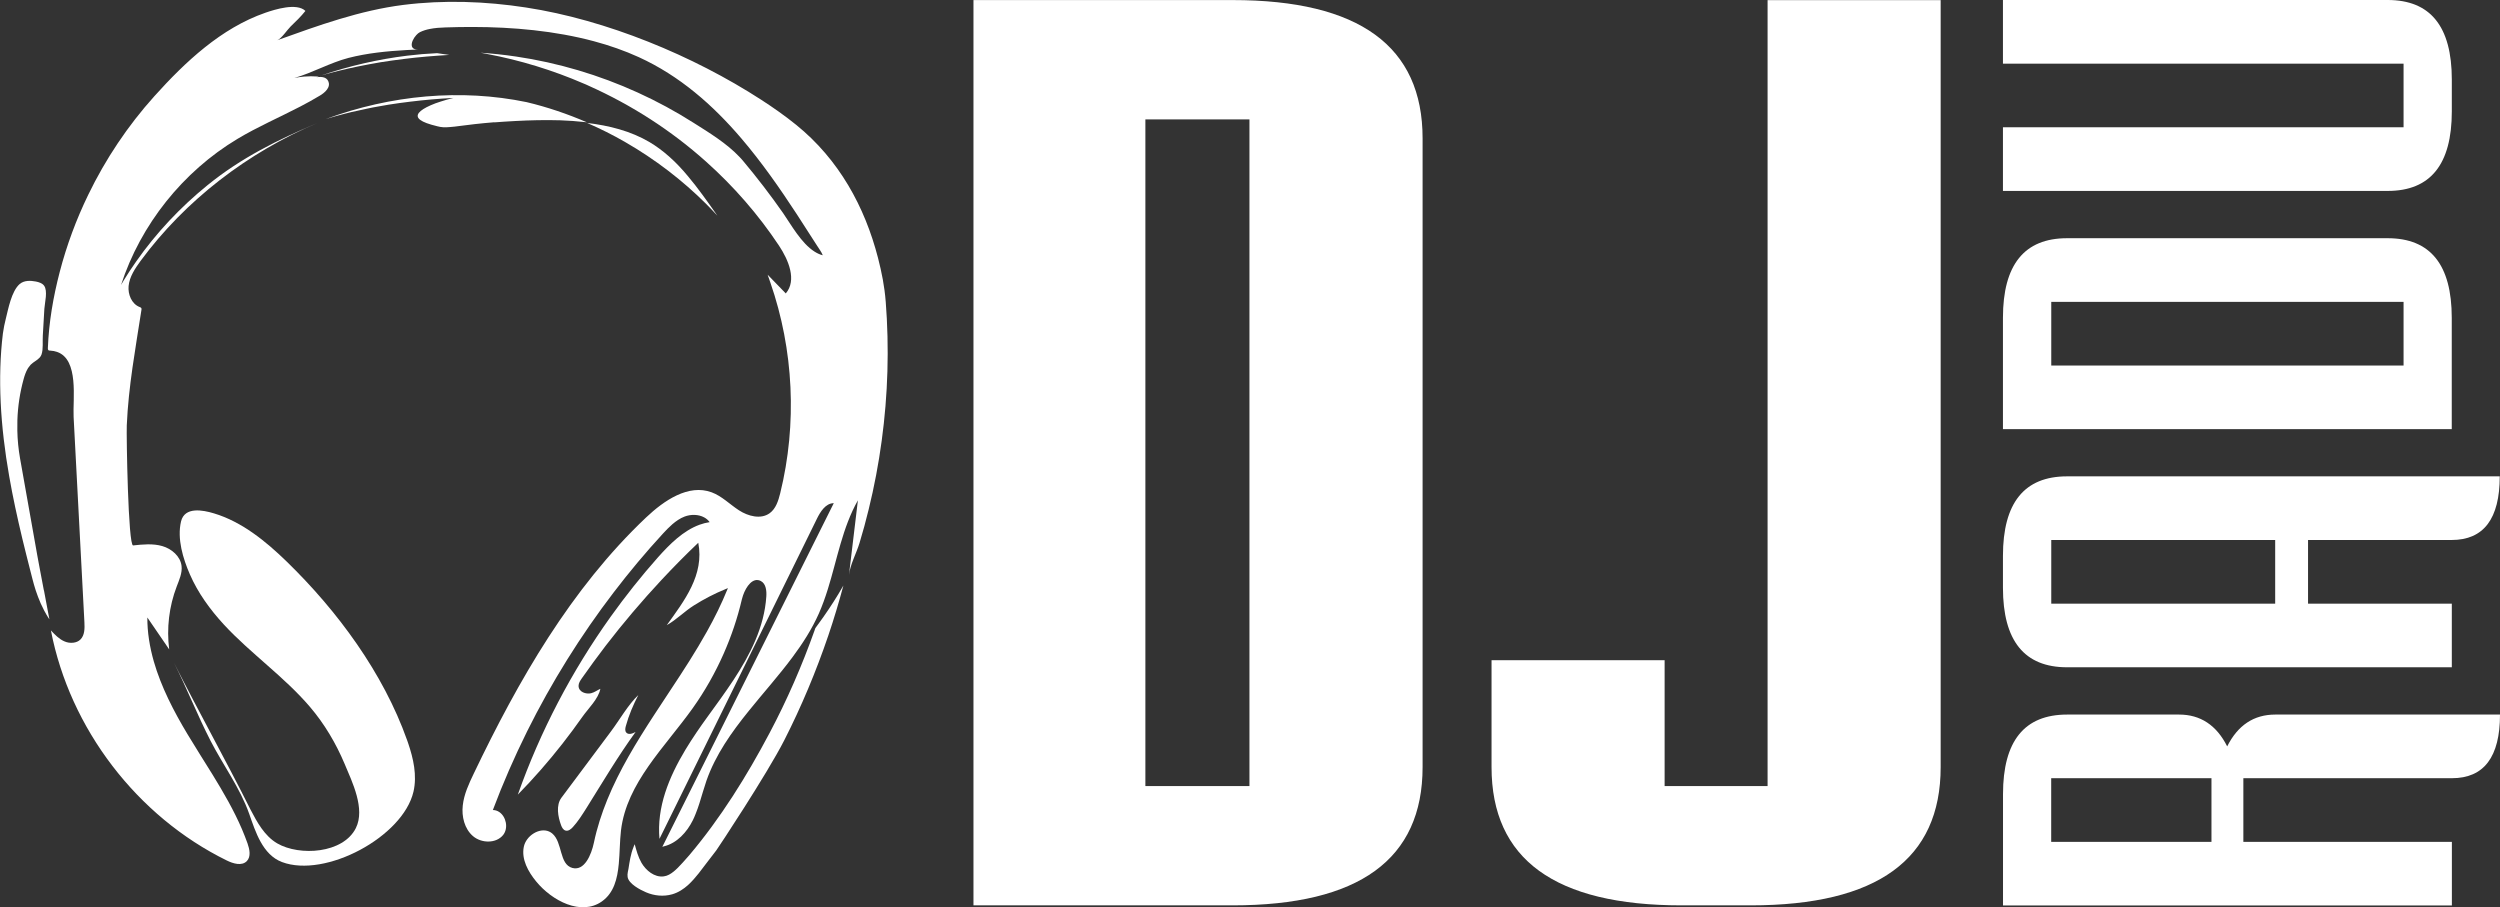
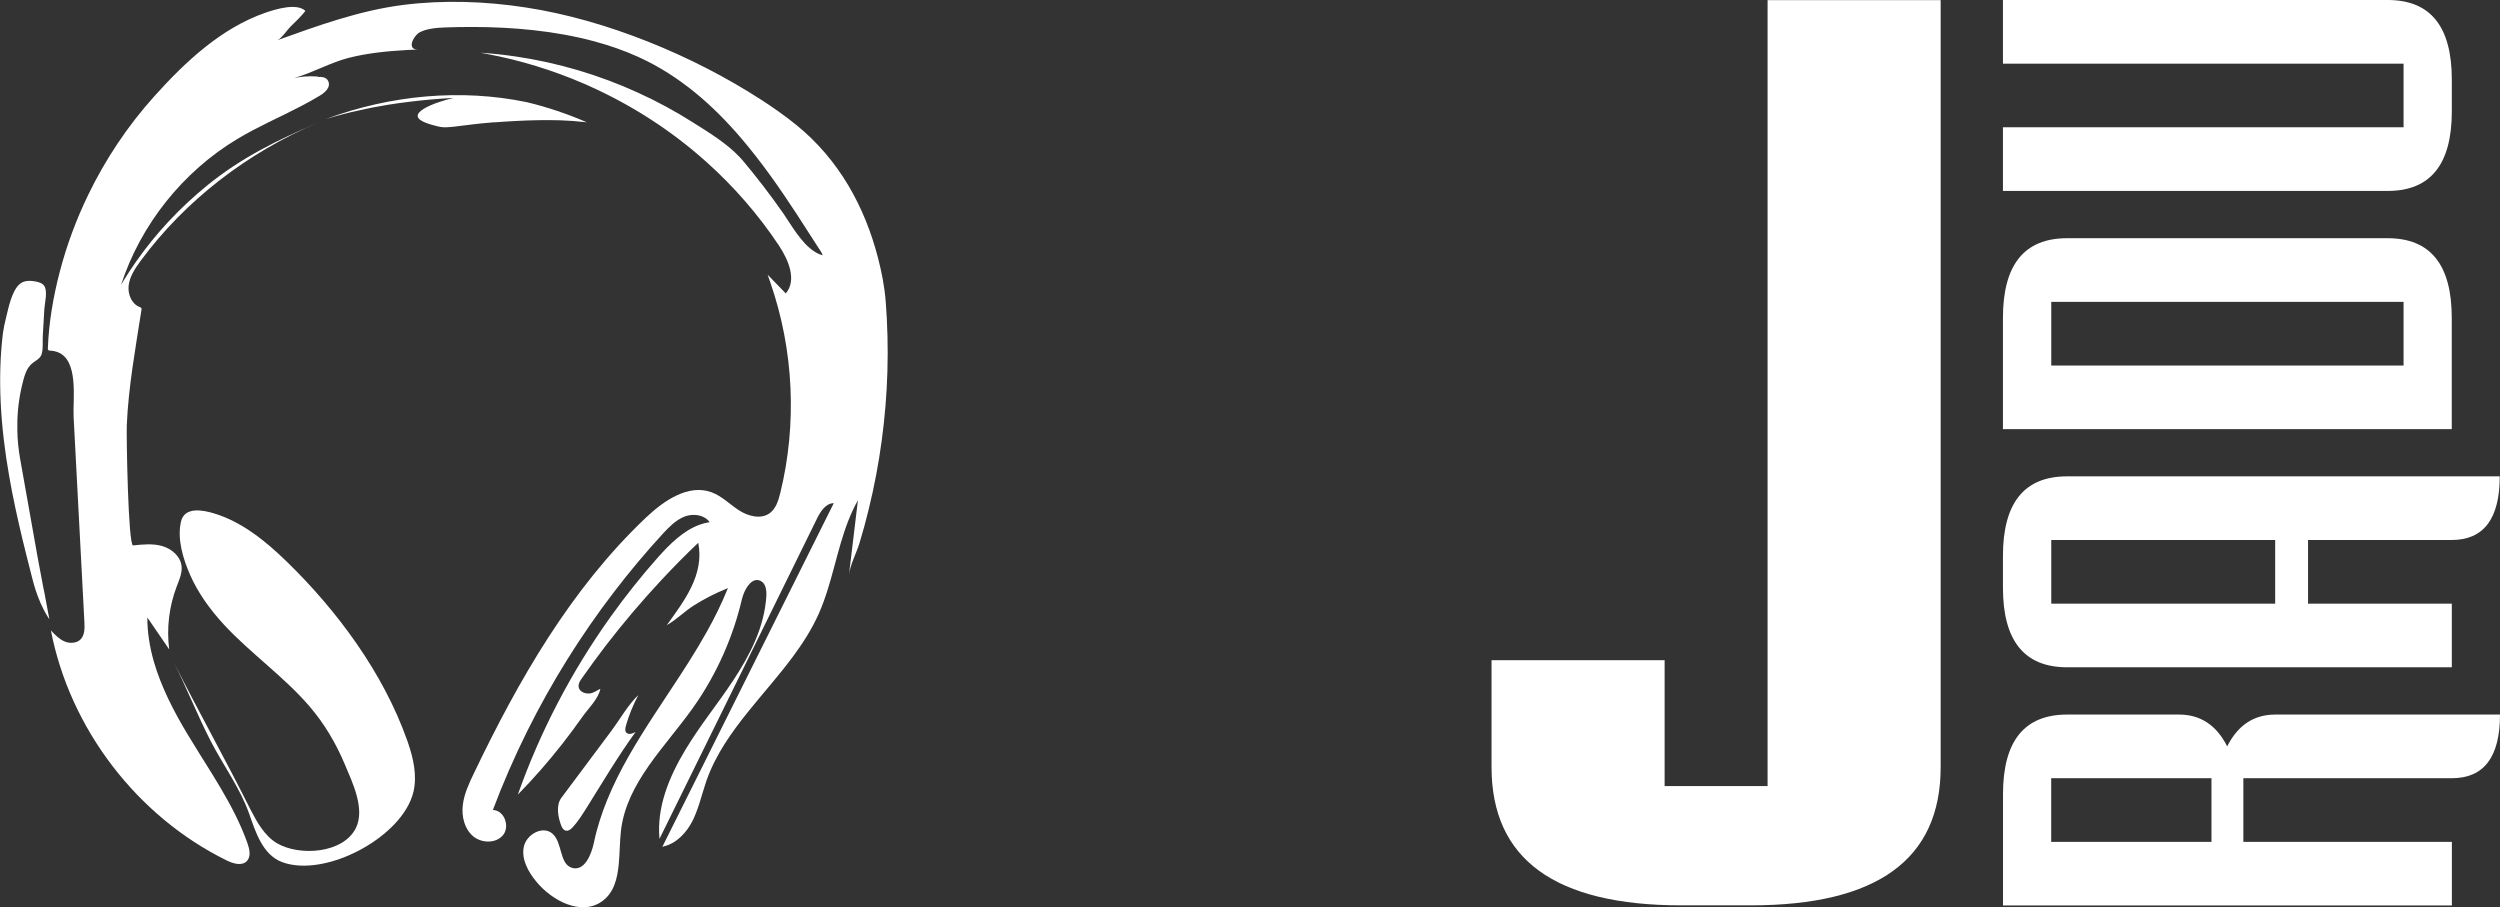
<svg xmlns="http://www.w3.org/2000/svg" id="Layer_1" viewBox="0 0 386.53 140.27">
  <rect x="0" y="0" width="386.53" height="140.27" fill="#333333" stroke="none" />
  <defs>
    <style>.cls-1{fill:#fff;}</style>
  </defs>
  <g>
    <path class="cls-1" d="M6.78,91.27c-.2-1.04-.4-2.09-.59-3.12-.1-.52-.2-1.04-.29-1.55l-.16-.87-.2-1.13c-.55-3.06-1.09-6.1-1.62-9.11-.28-1.55-.55-3.09-.82-4.62-.25-1.42-.39-2.85-.42-4.28-.05-2.16,.14-4.33,.6-6.45,.1-.48,.22-.96,.35-1.44,.16-.6,.36-1.22,.69-1.76,.04-.06,.08-.12,.13-.18,.06-.09,.13-.17,.2-.25,.04-.04,.07-.1,.11-.14,0,0,.02-.02,.03-.02,.4-.4,.98-.65,1.35-1.07,.12-.14,.22-.29,.28-.47,.29-.84,.14-2.05,.2-2.94,.09-1.38,.15-2.75,.24-4.13,.06-.94,.56-2.77-.05-3.58-.29-.38-.78-.53-1.25-.63-.86-.17-1.84-.19-2.51,.38-1.27,1.09-1.78,3.89-2.14,5.32-.19,.77-.36,1.54-.46,2.32-.84,6.85-.39,14.35,.97,22.07,.55,3.17,1.25,6.38,2.03,9.65,.39,1.63,.81,3.27,1.23,4.93,.11,.43,.22,.86,.33,1.29,.14,.57,.32,1.18,.52,1.81,.22,.64,.45,1.29,.77,2.01,.15,.34,.35,.74,.54,1.11,.1,.19,.22,.4,.33,.59l.18,.3,.2,.31s.04,.06,.07,.1c0,0,.01,.02,.02,.03-.08-.44-.17-.88-.25-1.31-.2-1.05-.4-2.1-.59-3.15Z" />
-     <path class="cls-1" d="M126.06,97.12c-.04,.13-.08,.26-.13,.38-1.93,5.42-4.24,10.73-6.95,15.84-3.51,6.63-7.53,13.1-12.37,18.84-.09,.11-.19,.22-.29,.33-.5,.58-1.01,1.14-1.54,1.68-.11,.11-.22,.21-.33,.31-.09,.09-.19,.17-.29,.25-.46,.37-.96,.68-1.54,.75-1.44,.19-2.76-.93-3.44-2.1-.51-.89-.78-1.89-1.05-2.88,0,.01,0,.02-.01,.04-.08,.15-.13,.31-.19,.46-.42,1.04-.59,2.22-.76,3.31-.04,.16-.07,.33-.1,.49-.05,.26-.07,.52-.03,.78,.17,1.06,1.95,1.98,2.84,2.36,1.28,.55,2.71,.69,4.05,.31,.98-.28,1.79-.84,2.44-1.42,.65-.59,1.17-1.22,1.65-1.81l1.36-1.78,1.36-1.77c.23-.29,7.81-11.74,10.5-17,2.68-5.26,4.95-10.7,6.84-16.26,.86-2.54,1.63-5.11,2.32-7.7-1,1.77-2.08,3.42-3.13,4.92-.4,.57-.8,1.12-1.2,1.66Z" />
    <path class="cls-1" d="M136.94,46.62c-.18-2.34-.61-4.48-1.19-6.75-2.05-7.92-6.03-15.2-12.63-20.55-1.73-1.4-3.55-2.68-5.42-3.89-10.55-6.83-23.96-12.37-36.38-14.27-6.23-.96-12.69-1.19-18.96-.4-6.73,.85-13.14,3.18-19.49,5.46,.62-.22,1.56-1.63,2.06-2.12,.8-.77,1.6-1.54,2.29-2.41-1.33-1.29-4.69-.24-6.19,.28-6.85,2.38-12.4,7.61-17.16,12.9-4.11,4.57-7.56,9.73-10.23,15.25-1.85,3.81-3.33,7.8-4.4,11.9-1.01,3.87-1.69,7.81-1.84,11.81,0,.1,0,.21,.06,.29,.07,.08,.2,.09,.31,.09,.39,.02,.74,.09,1.05,.2,3.42,1.18,2.42,7.33,2.56,10.04,.56,10.59,1.11,21.18,1.67,31.76,.05,.94,.05,2-.61,2.66-.3,.3-.69,.45-1.11,.5-.47,.06-.97-.02-1.4-.22-.82-.36-1.45-1.03-2.06-1.68,2.93,15.18,13.3,28.75,27.19,35.57,.99,.49,2.32,.89,3.1,.1,.67-.69,.43-1.83,.11-2.74-.27-.75-.56-1.49-.87-2.22-1.25-2.91-2.84-5.65-4.51-8.37-1.3-2.11-2.64-4.19-3.91-6.31-2.12-3.53-4.07-7.3-5.2-11.23-.63-2.22-1.01-4.49-1-6.8,.88,1.29,1.77,2.58,2.65,3.87l.73,1.07c-.42-3.27-.02-6.65,1.16-9.73,.39-1.03,.88-2.09,.75-3.18-.18-1.5-1.53-2.65-2.98-3.07-1.45-.42-3-.26-4.51-.1-.77,.08-1.05-17.01-.98-18.56,.26-6.02,1.35-11.92,2.27-17.87,.01-.09,.03-.18-.02-.26-.05-.09-.16-.13-.26-.17-1.25-.48-1.83-1.98-1.71-3.24,.14-1.45,1-2.72,1.86-3.9,6.94-9.4,16.55-16.75,27.32-21.31-6.1,2.58-11.76,5.38-16.94,9.58-4.21,3.41-7.98,7.41-11.09,11.86-.65,.93-1.28,1.87-1.87,2.84-.15,.25-.3,.51-.45,.76,3.04-9.35,9.57-17.53,18.01-22.59,3.12-1.87,6.46-3.31,9.69-4.99,1.03-.54,2.05-1.09,3.05-1.7,.08-.05,.16-.1,.24-.15,.43-.29,.84-.66,1.04-1.09,.1-.22,.15-.46,.1-.71-.17-.85-.94-1.03-1.91-.89,.13-.04,.27-.07,.4-.11-.04,0-.08,0-.12,0-.03,0-.05,0-.08,0-.71-.05-1.42-.05-2.12,.01-.51,.04-1.01,.12-1.51,.22,2.82-.8,5.52-2.36,8.36-3.1,2.92-.75,5.96-1.05,8.97-1.22,.62-.03,1.23-.07,1.85-.09-.62,.03-.92-.19-1-.51-.13-.48,.22-1.21,.67-1.7,.19-.21,.39-.38,.58-.47,.48-.23,.99-.39,1.51-.49,.8-.16,1.62-.22,2.44-.24,1.38-.05,2.79-.07,4.2-.07,6.22,.01,12.72,.59,18.76,2.21,2.39,.64,4.71,1.45,6.91,2.45,6.33,2.89,11.45,7.39,15.88,12.58,3.13,3.67,5.93,7.68,8.57,11.72,1.06,1.62,2.1,3.25,3.13,4.86,.3,.48,.68,.96,.88,1.48-.45-.11-.87-.31-1.28-.57-2.05-1.3-3.63-4.18-4.84-5.93-1.95-2.8-4.07-5.55-6.25-8.15-.16-.2-.34-.38-.52-.57-1.97-2.09-4.68-3.74-7.07-5.25-2.77-1.76-5.66-3.33-8.65-4.69-5.97-2.72-12.33-4.61-18.83-5.57-1.82-.27-3.65-.46-5.48-.59,.33,.06,.66,.13,.99,.19,5.15,.97,10.18,2.51,14.96,4.58,.11,.05,.22,.09,.34,.14,.17,.07,.33,.15,.5,.23,6.56,2.94,12.67,6.86,18.06,11.68,4.3,3.84,8.11,8.21,11.3,13.01,1.48,2.23,2.79,5.35,1.05,7.39l-2.81-2.9c.15,.4,.28,.8,.42,1.2,3.62,10.42,4.17,21.88,1.53,32.59-.29,1.16-.67,2.39-1.63,3.09-1.37,.99-3.33,.47-4.75-.45-1.42-.92-2.63-2.19-4.22-2.78-3.58-1.33-7.36,1.26-10.14,3.89-11.63,11.01-19.74,25.18-26.65,39.61-.75,1.57-1.5,3.17-1.69,4.9-.2,1.72,.26,3.62,1.57,4.75s3.58,1.18,4.67-.17c.85-1.07,.46-2.84-.6-3.55-.29-.19-.62-.31-.99-.31,1.56-4.15,3.34-8.22,5.31-12.19,3.76-7.56,8.25-14.76,13.38-21.47,2.4-3.14,4.94-6.18,7.62-9.09,.46-.5,.93-.99,1.44-1.43,.57-.49,1.19-.92,1.89-1.19,.97-.37,2.15-.36,3.04,.13,.33,.18,.61,.42,.84,.73-.54,.08-1.06,.22-1.56,.4-2.53,.92-4.61,3-6.44,5.05-2.59,2.92-5.02,5.98-7.29,9.15-6.04,8.45-10.91,17.74-14.37,27.53,2.44-2.49,4.73-5.11,6.88-7.85,1.07-1.37,2.11-2.77,3.11-4.19,.89-1.27,2.48-2.77,2.77-4.32-.47,.21-.9,.55-1.42,.68-.78,.2-1.95-.18-1.95-1.14,0-.42,.25-.79,.49-1.14,1.2-1.72,2.45-3.41,3.72-5.08,2.71-3.52,5.59-6.91,8.62-10.16,1.84-1.97,3.73-3.89,5.68-5.74,.96,4.96-2.16,8.97-4.87,12.74,1.51-.85,2.73-2.13,4.19-3.05,1.57-.99,3.21-1.84,4.93-2.54,.11-.05,.22-.1,.33-.14-.03,.07-.06,.13-.08,.2-.91,2.24-1.98,4.41-3.17,6.53-1.7,3.05-3.62,6.01-5.57,8.95-.86,1.3-1.72,2.6-2.57,3.91-2.77,4.25-5.39,8.54-7.26,13.13-.87,2.14-1.59,4.35-2.07,6.65-.4,1.88-1.46,4.39-3.32,3.9-2.08-.55-1.48-3.97-3.13-5.34-.15-.13-.32-.22-.49-.3-1.5-.65-3.56,.67-3.9,2.39-.38,1.91,.67,3.82,1.91,5.33,2.47,3.02,6.97,5.35,10.16,3.1,1.86-1.31,2.4-3.48,2.62-5.82,.16-1.71,.15-3.51,.34-5.16,.87-7.36,6.81-12.89,11.11-18.93,1.87-2.63,3.47-5.46,4.77-8.41,1.19-2.7,2.14-5.51,2.81-8.39,.05-.2,.11-.41,.18-.61,.49-1.41,1.54-2.87,2.76-2.22,.79,.42,.9,1.5,.84,2.39-.31,4.71-2.47,8.96-5.11,12.96-.62,.94-1.27,1.87-1.93,2.8-.66,.92-1.32,1.83-1.98,2.74-1.2,1.65-2.39,3.38-3.47,5.16-2.58,4.29-4.47,8.92-4.03,13.81,.28-.57,.56-1.13,.84-1.7,1.05-2.13,2.09-4.25,3.14-6.38,3.24-6.59,6.48-13.18,9.72-19.76,.97-1.97,1.93-3.93,2.9-5.9,2.53-5.15,5.07-10.31,7.6-15.46,.04-.09,.09-.18,.13-.27,.55-1.12,1.35-2.4,2.59-2.43,.01,0,.02,0,.03,0-.09,.17-.17,.35-.26,.52-5.55,11.12-11.09,22.24-16.64,33.36-3.1,6.22-6.2,12.44-9.31,18.66-.1,.2-.2,.4-.3,.59,.08-.02,.16-.05,.24-.07,2.01-.48,3.56-2.18,4.48-4.04,.16-.32,.3-.65,.43-.98,.45-1.1,.78-2.25,1.12-3.39,.18-.59,.36-1.18,.56-1.76,1.41-4,3.85-7.44,6.53-10.76,2.24-2.78,4.65-5.47,6.77-8.32,1.58-2.12,3-4.34,4.07-6.74,.54-1.22,.99-2.49,1.39-3.77,1.45-4.64,2.26-9.52,4.65-13.74-.3,2.51-.6,5.02-.9,7.52-.16,1.33-.32,2.67-.48,4,.19-1.59,1.16-3.37,1.63-4.92,.52-1.72,1-3.46,1.42-5.21,.86-3.5,1.53-7.04,2.01-10.6,.97-7.13,1.18-14.36,.62-21.54Z" />
-     <path class="cls-1" d="M110.89,33.31c-1.55-2.21-3.01-4.27-4.51-6.05-1.92-2.33-3.91-4.07-5.94-5.28-2.92-1.73-6.28-2.57-9.67-2.97,2.03,.88,4,1.86,5.88,2.95,4.66,2.68,8.88,5.93,12.53,9.57,.59,.59,1.15,1.19,1.71,1.79Z" />
-     <path class="cls-1" d="M69.51,8.5c-.69-.09-1.33-.18-1.93-.28-1.55,.07-3.09,.2-4.63,.39-4.49,.55-8.94,1.58-13.27,3.05,1.87-.53,3.76-.99,5.65-1.38,1.18-.26,2.36-.44,3.54-.66,1.18-.17,2.37-.37,3.55-.5,2.37-.3,4.73-.49,7.08-.63Z" />
+     <path class="cls-1" d="M110.89,33.31Z" />
    <path class="cls-1" d="M76.42,18.92c1.05-.07,2.13-.16,3.25-.21,2.26-.12,4.59-.18,6.96-.11,1.27,.04,2.55,.14,3.83,.28,.09,.01,.19,.02,.28,.03-2.98-1.29-6.1-2.35-9.32-3.12-10.12-2.09-20.97-1.12-31.06,2.62,.55-.17,1.1-.32,1.65-.48,1.58-.44,3.18-.82,4.79-1.14l.82-.17,.83-.15c.55-.1,1.1-.2,1.65-.29,1.11-.16,2.21-.34,3.32-.46,1.11-.15,2.23-.24,3.34-.35,.56-.05,1.12-.08,1.67-.13,.56-.04,1.12-.08,1.68-.1-.7,.17-1.35,.36-1.94,.55-.59,.19-1.12,.37-1.57,.58-.91,.4-1.55,.8-1.84,1.18-.29,.39-.24,.75,.22,1.09,.46,.35,1.31,.66,2.63,.98,.62,.17,1.16,.2,1.99,.12,.84-.05,1.97-.25,3.8-.45,.96-.12,1.97-.19,3.02-.29Z" />
    <path class="cls-1" d="M49.53,11.71s.1-.03,.15-.05c-.06,.02-.11,.03-.17,.05,0,0,.02,0,.02,0Z" />
    <path class="cls-1" d="M98.72,107.43c-1.62,1.54-2.91,3.86-4.27,5.67-2.54,3.41-5.09,6.82-7.64,10.23-.88,1.18-.54,2.95-.06,4.26,.13,.35,.34,.74,.7,.83,.43,.11,.83-.22,1.13-.55,.81-.89,1.45-1.92,2.09-2.93,2.48-3.96,4.86-8,7.6-11.77-.46,.26-1.13,.49-1.46,.07-.21-.27-.14-.65-.05-.98,.46-1.69,1.15-3.28,1.95-4.84Z" />
    <path class="cls-1" d="M62.95,114.46c-3.69-10.41-10.78-20.02-18.66-27.67-3.14-3.05-6.87-6.12-11.22-7.42-1.73-.52-4.52-1.06-5.08,1.25-.63,2.67,.3,5.74,1.37,8.19,1.26,2.89,3.13,5.44,5.23,7.73,2.11,2.29,4.46,4.3,6.76,6.34,2.31,2.03,4.59,4.09,6.58,6.42,2.24,2.63,4.01,5.62,5.35,8.8,1.18,2.81,3.22,6.95,1.74,9.93-1.97,3.95-8.71,4.36-12.15,2.37-1.96-1.14-3.11-3.25-4.16-5.27-3.81-7.62-7.98-15.07-11.82-22.68,2,3.97,3.63,8.12,5.66,12.08,1.95,3.79,4.57,7.29,5.99,11.33,.96,2.73,2.05,6.28,5.05,7.42,6.7,2.53,18.73-3.9,20.34-10.89,.57-2.5-.01-5.1-.84-7.53-.05-.14-.09-.27-.14-.4Z" />
  </g>
  <g>
    <g>
-       <path class="cls-1" d="M150.51,139.99V.01h40.06c19.58,0,29.38,7.13,29.38,21.38V118.6c0,14.26-9.79,21.38-29.38,21.38h-40.06Zm42.67-18.45V18.46s-16.09,0-16.09,0V121.54s16.09,0,16.09,0Z" />
      <path class="cls-1" d="M257.37,121.54h15.92s0-121.52,0-121.52h26.76V118.6c0,14.26-9.79,21.38-29.38,21.38h-10.68c-19.58,0-29.38-7.13-29.38-21.38v-16.53h26.76v19.46Z" />
    </g>
    <g>
      <path class="cls-1" d="M379.09,120.32c4.96,0,7.44-3.28,7.44-9.84h-34.74c-3.31,0-5.79,1.64-7.44,4.92-1.65-3.28-4.14-4.92-7.44-4.92h-17.31c-6.61,0-9.91,4.1-9.91,12.3v17.22h69.4v-9.84h-32.24v-9.84h32.25Zm-37.17,9.84h-24.78v-9.84h24.78v9.84Z" />
      <path class="cls-1" d="M356.85,83.49h22.2c4.96,0,7.44-3.28,7.44-9.84h-66.9c-6.61,0-9.91,4.1-9.91,12.3v4.92c0,8.2,3.31,12.3,9.91,12.3h59.49v-9.84h-22.23v-9.84Zm-5.08,9.84h-34.62v-9.84h34.62v9.84Z" />
      <path class="cls-1" d="M379.08,66.35h-69.4v-17.22c0-8.2,3.31-12.3,9.91-12.3h49.57c6.61,0,9.91,4.1,9.91,12.3v17.22Zm-7.46-19.68h-54.47v9.84h54.47v-9.84Z" />
      <path class="cls-1" d="M371.62,9.84h-61.94V0h59.49c6.61,0,9.91,4.1,9.91,12.3v4.92c0,8.2-3.3,12.3-9.91,12.3h-59.49v-9.84h61.94V9.84Z" />
    </g>
  </g>
</svg>